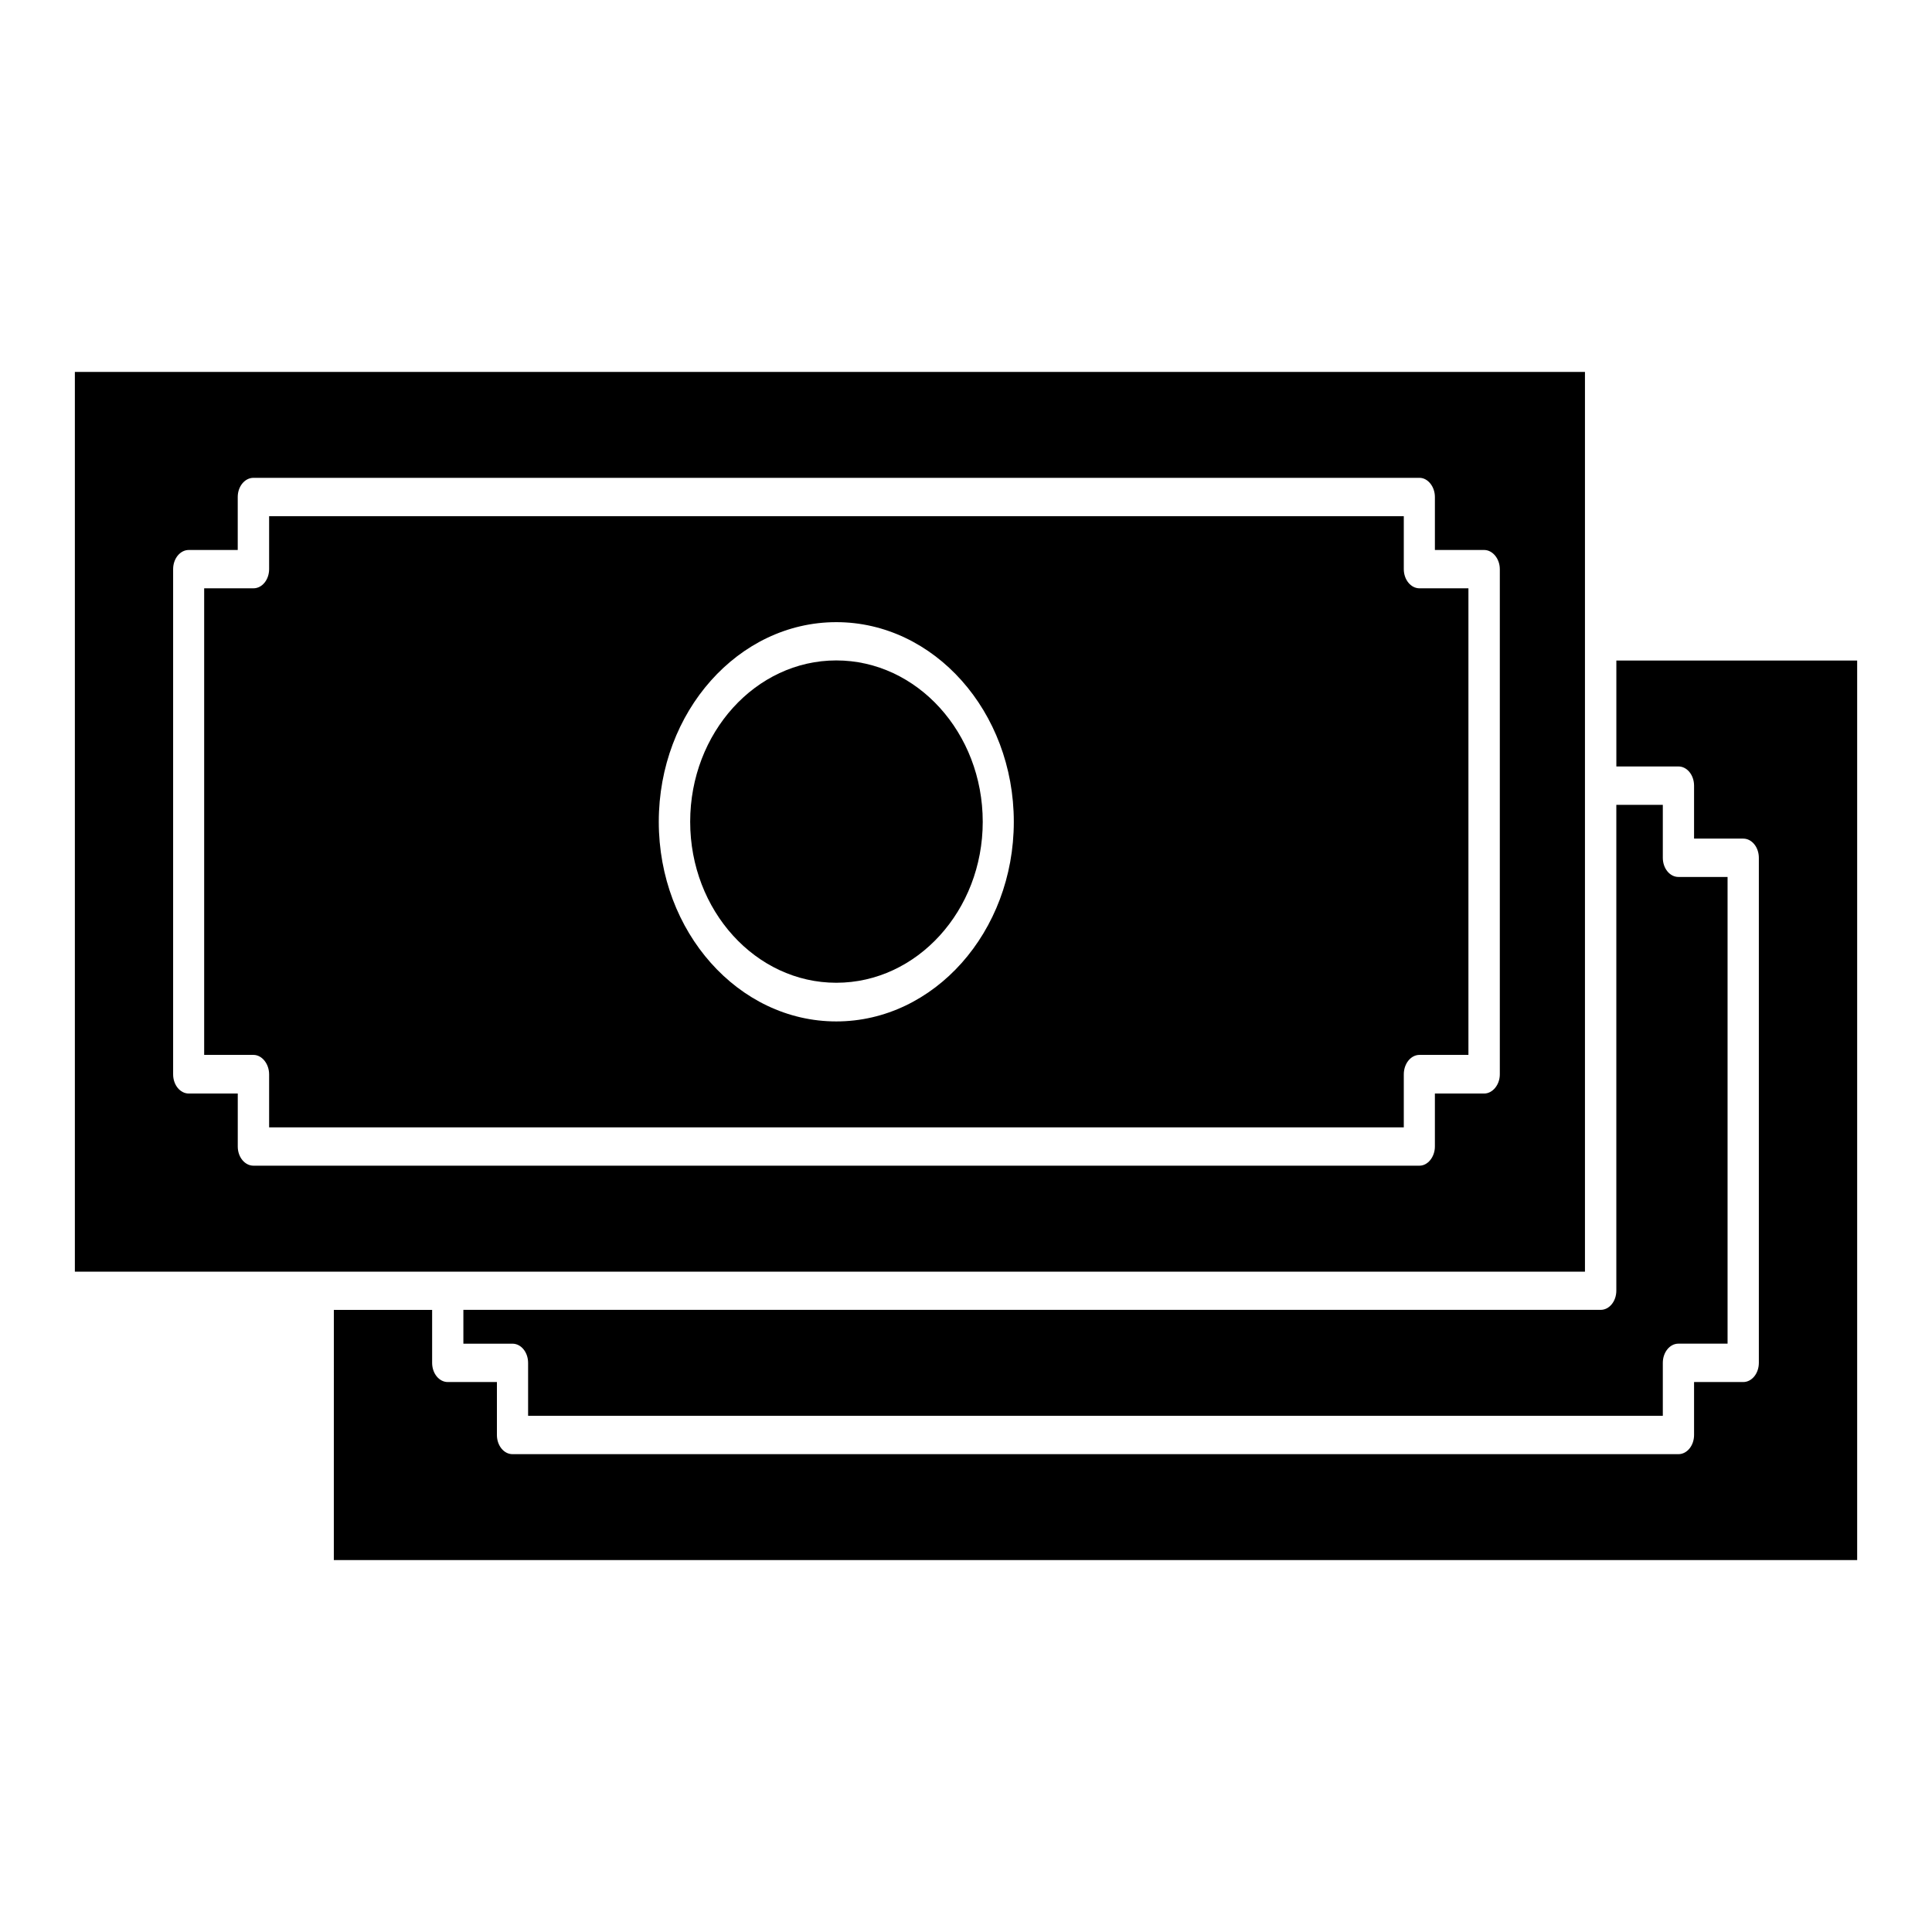
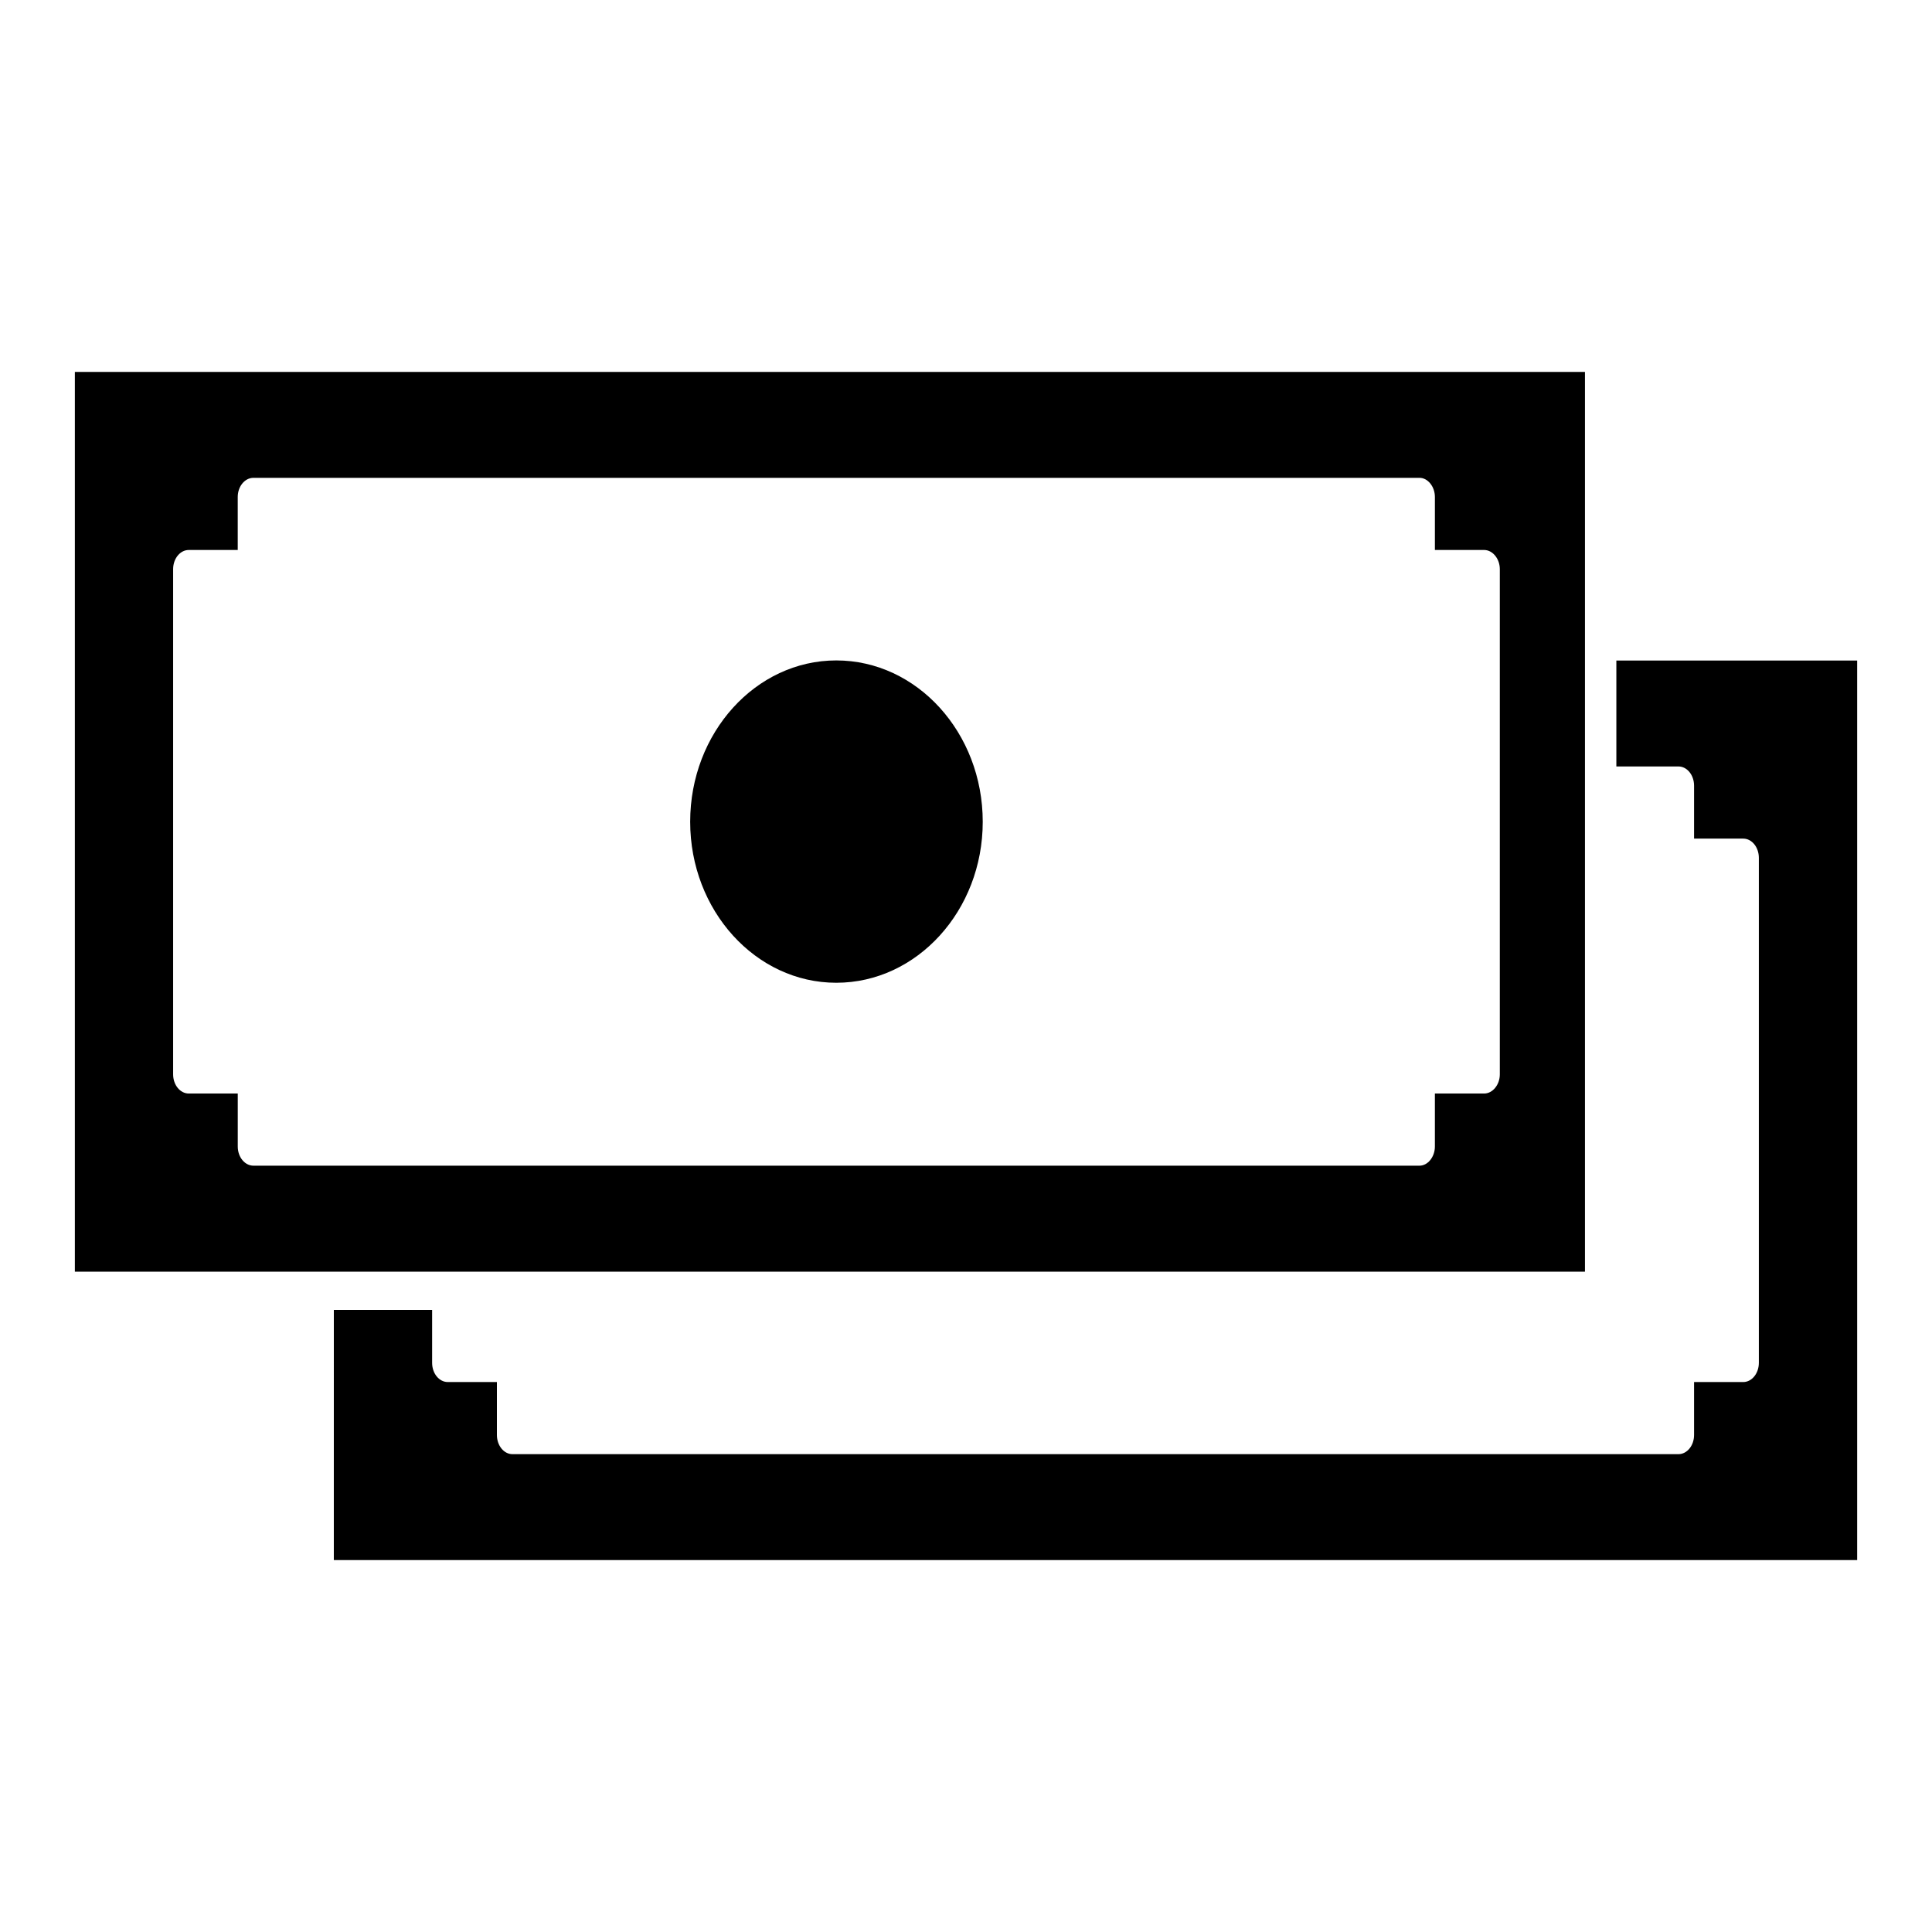
<svg xmlns="http://www.w3.org/2000/svg" fill="#000000" width="800px" height="800px" version="1.1" viewBox="144 144 512 512">
  <g>
    <path d="m365.62 319.02c-21.34 0-38.715 19.176-38.715 42.754 0 23.531 17.375 42.668 38.715 42.668 21.402 0 38.816-19.145 38.816-42.668-0.008-23.578-17.41-42.754-38.816-42.754z" />
-     <path d="m266.8 500.09h13.012c2.281 0 4.141 2.273 4.141 5.086v14.035h300.71v-14.043c0-2.801 1.852-5.086 4.133-5.086h13.027v-123.68h-13.027c-2.281 0-4.133-2.273-4.133-5.078v-14.035h-12.32v128.75c0 2.801-1.852 5.086-4.133 5.086h-301.41z" />
    <path d="m564.03 242.56h-400.19v238.44h400.19zm-26.719 47.191c2.25 0 4.156 2.32 4.156 5.078v133.89c0 2.754-1.906 5.078-4.156 5.078h-13.051v14.043c0 2.746-1.867 5.078-4.086 5.078h-309c-2.297 0-4.164-2.273-4.164-5.078v-14.043h-12.98c-2.289 0-4.148-2.273-4.148-5.078v-133.89c0-2.801 1.859-5.078 4.148-5.078h12.973v-14.043c0-2.793 1.867-5.078 4.164-5.078h309.01c2.211 0 4.086 2.32 4.086 5.078v14.043z" />
    <path d="m572.35 319.05v28.07h16.461c2.281 0 4.133 2.281 4.133 5.086v14.035h13.035c2.281 0 4.133 2.281 4.133 5.086v133.84c0 2.801-1.852 5.086-4.133 5.086h-13.035v14.035c0 2.793-1.852 5.078-4.133 5.078h-309c-2.273 0-4.125-2.273-4.125-5.078v-14.035h-13.027c-2.281 0-4.141-2.273-4.141-5.086v-14.035h-26.047l-0.004 66.305h403.7v-238.39z" />
-     <path d="m516.02 294.83v-14.043h-300.7v14.043c0 2.793-1.859 5.078-4.148 5.078h-13.066v123.65h13.066c2.25 0 4.148 2.371 4.148 5.156v14.043h300.7v-14.043c0-2.844 1.867-5.156 4.156-5.156h12.973v-123.65h-12.973c-2.281 0-4.156-2.277-4.156-5.078zm-103.35 66.953c0 29.172-21.113 52.906-47.051 52.906-25.93 0-47.035-23.734-47.035-52.906s21.105-52.906 47.035-52.906c25.945-0.004 47.051 23.723 47.051 52.906z" />
  </g>
</svg>